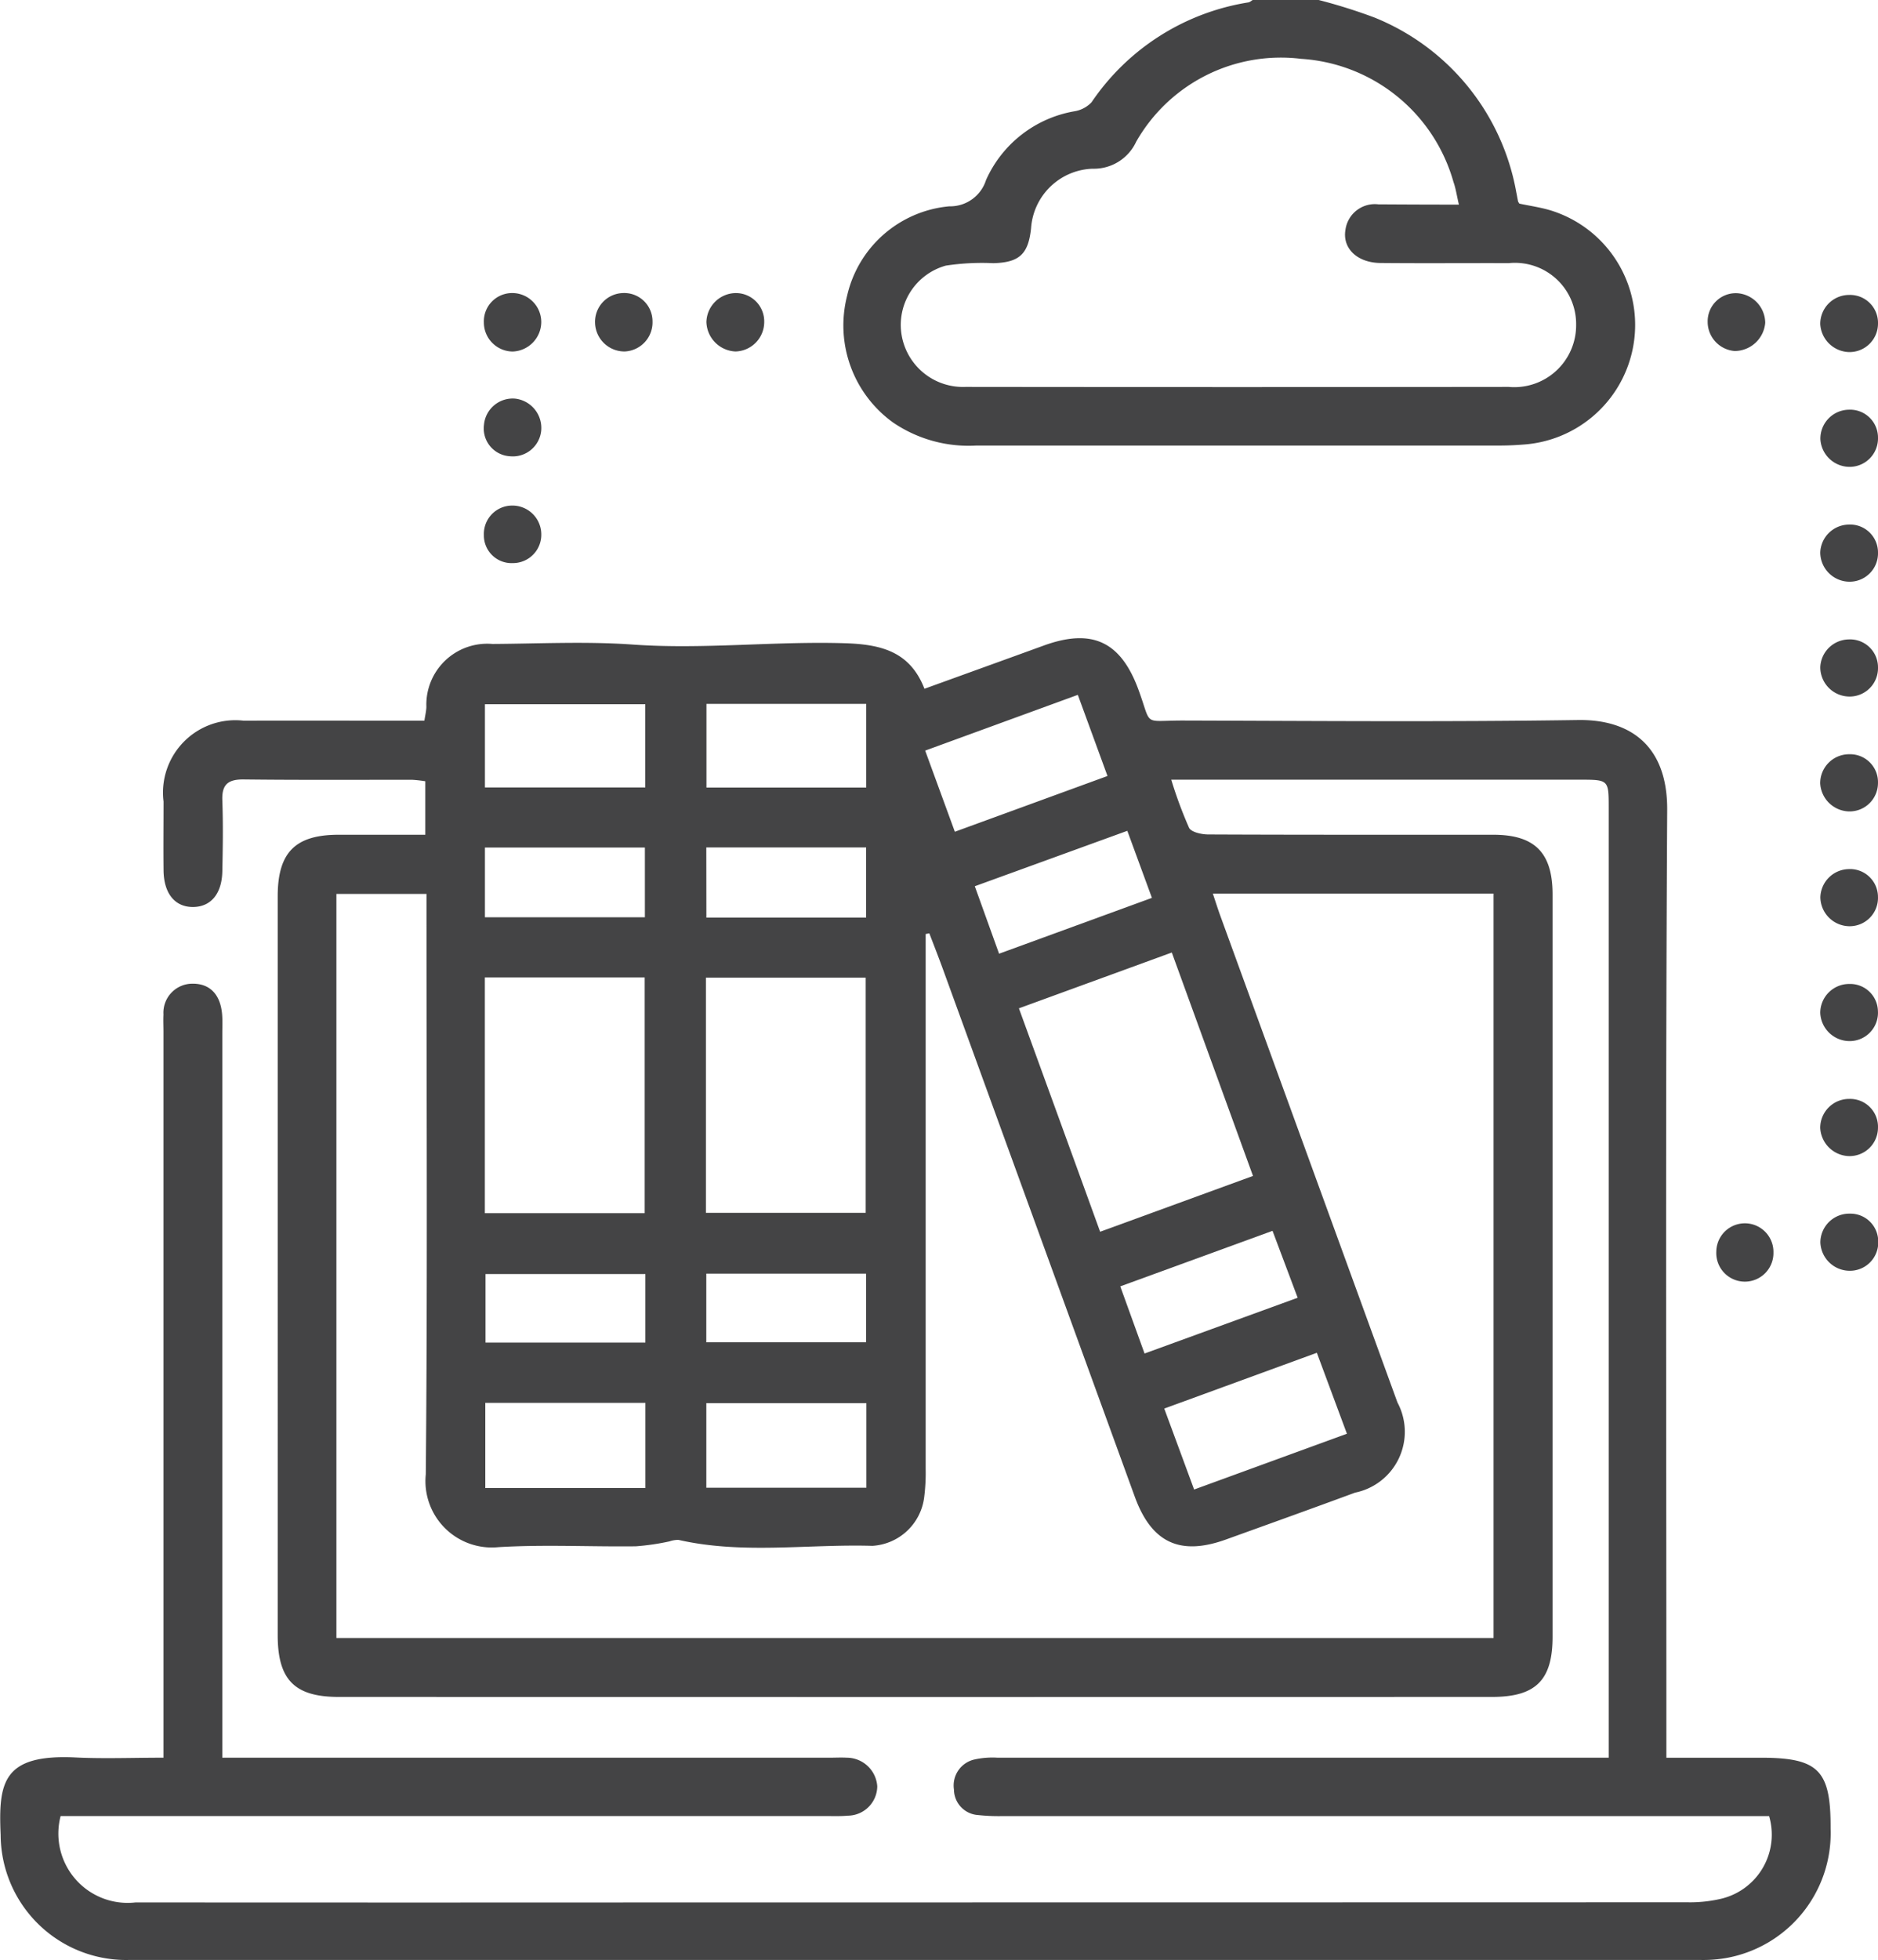
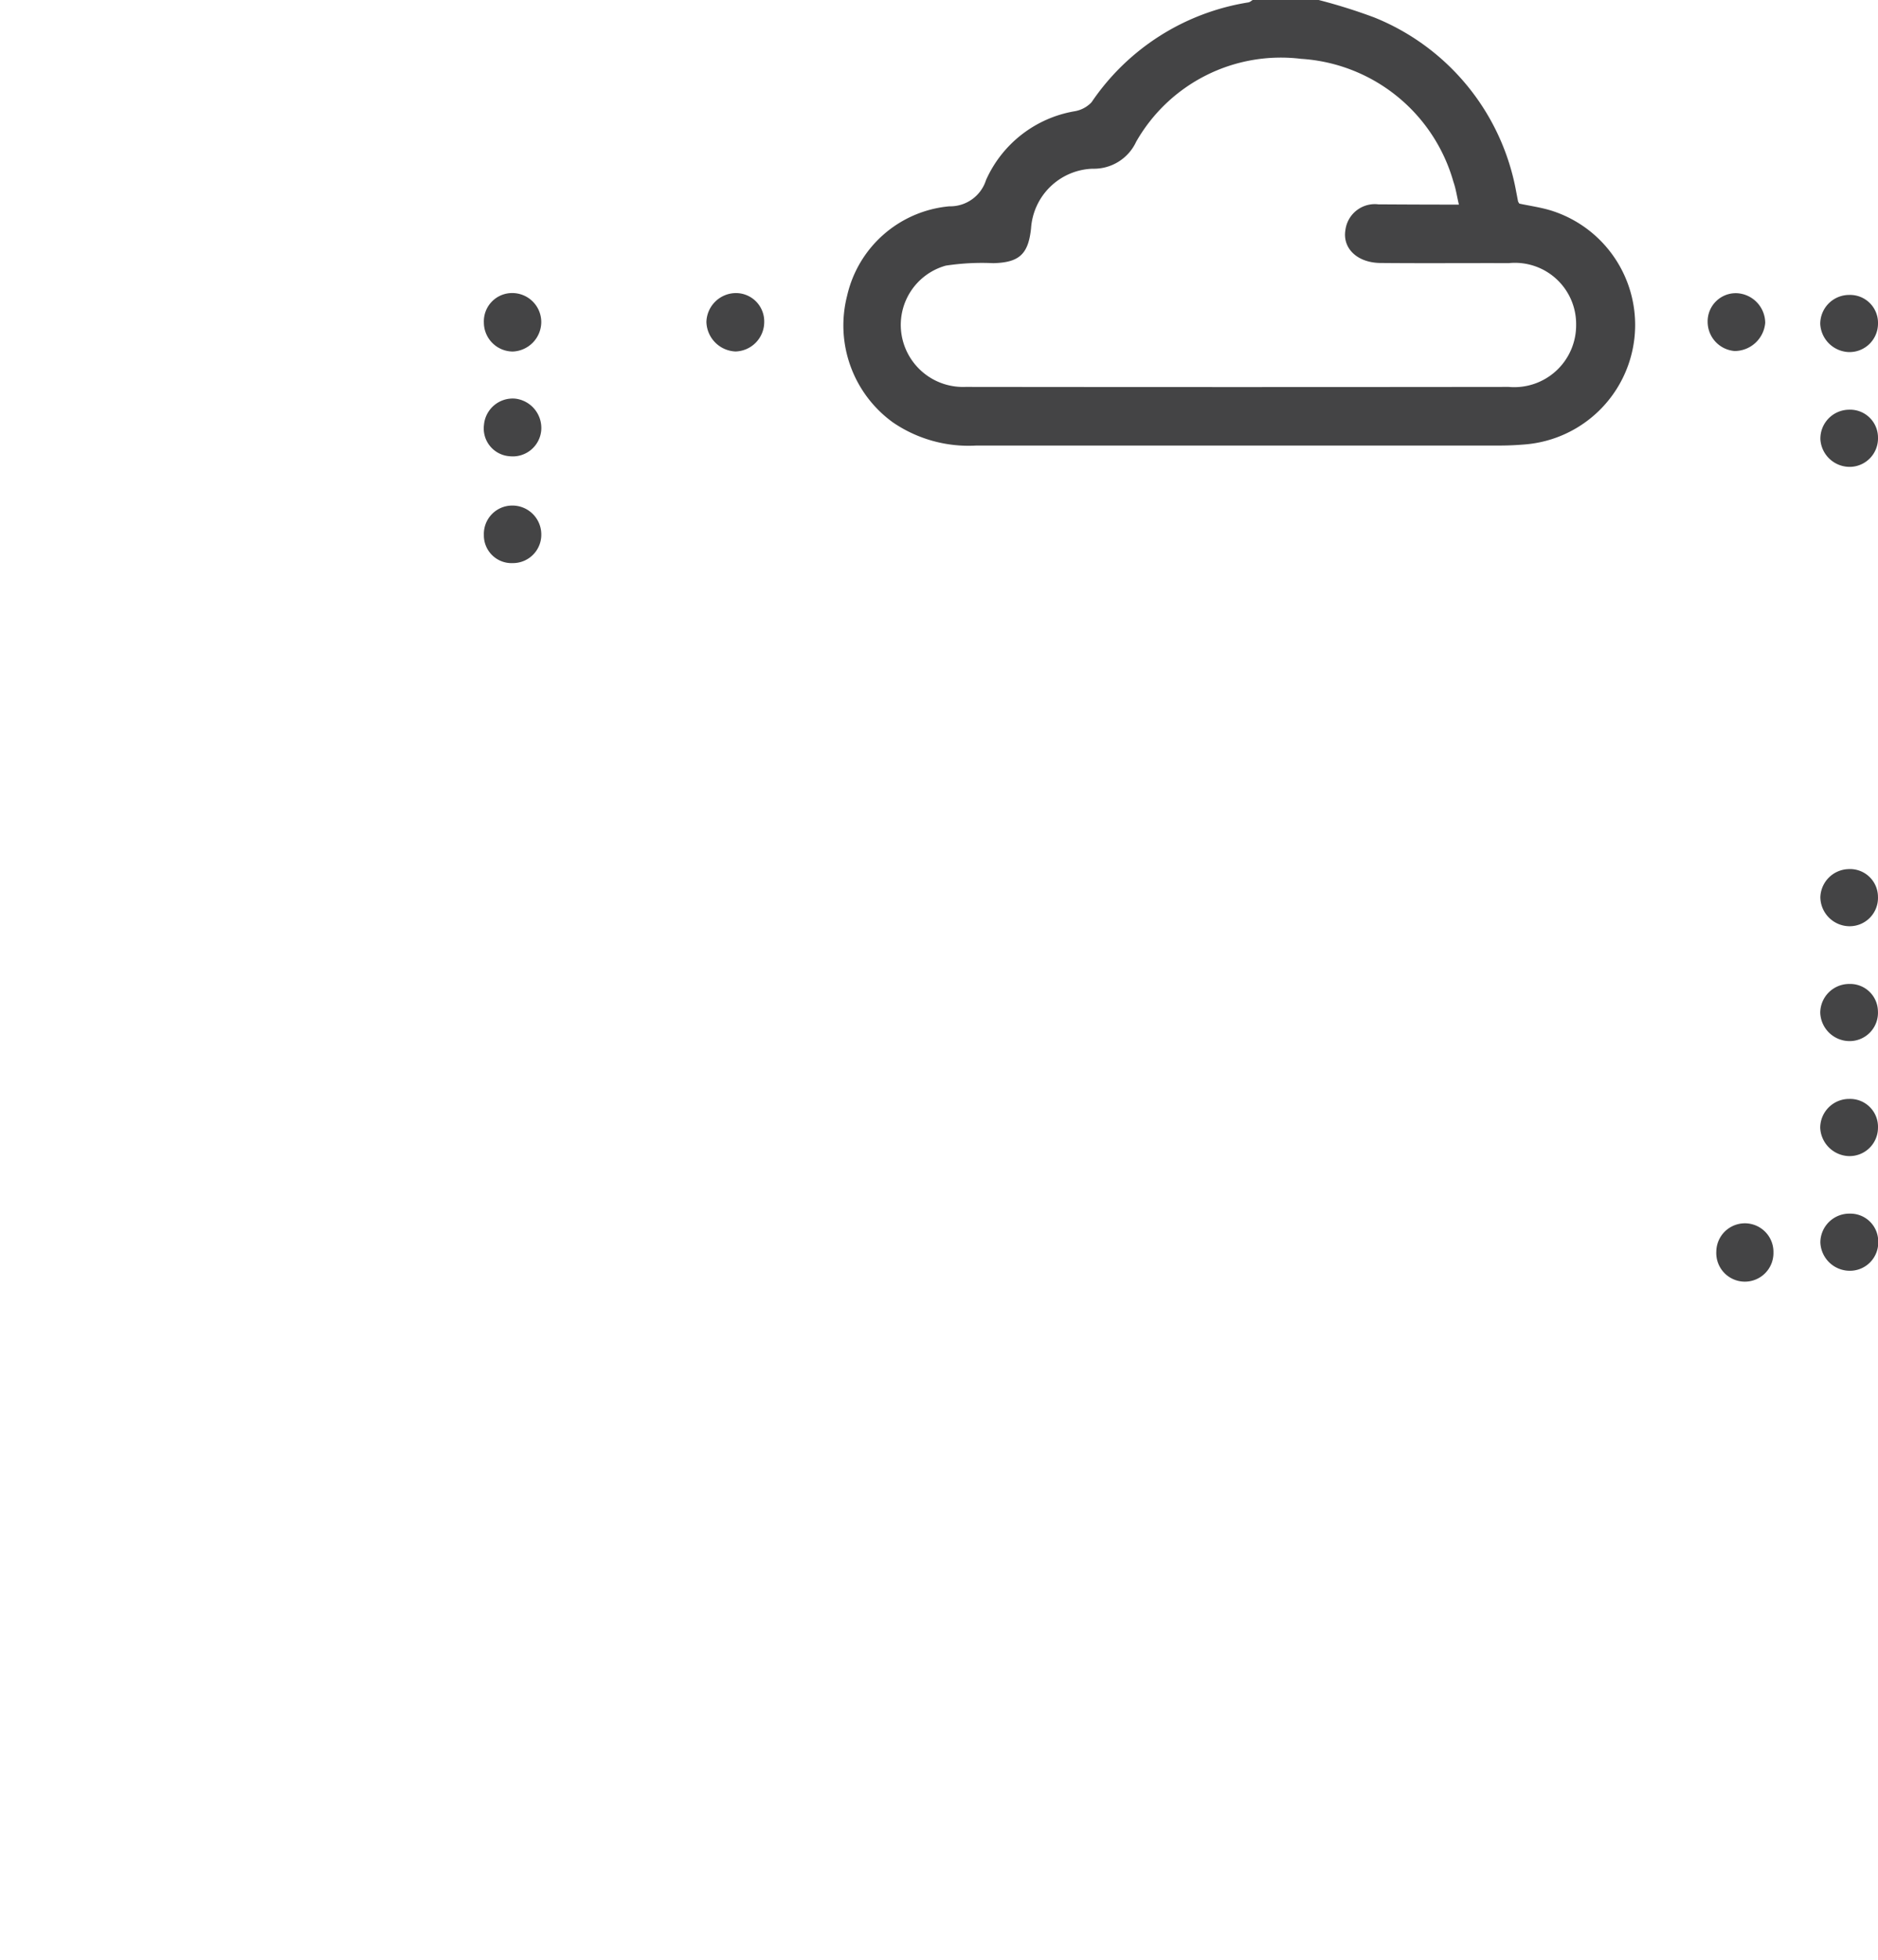
<svg xmlns="http://www.w3.org/2000/svg" width="69.621" height="72.628" viewBox="0 0 69.621 72.628">
  <g id="Group_2" data-name="Group 2" transform="translate(-130.316 -64.304)">
    <g id="Group_1" data-name="Group 1">
      <path id="Path_1" data-name="Path 1" d="M179.186,64.3a20.5,20.5,0,0,1,2.072.649,8.612,8.612,0,0,1,5.269,6.476c.024.114.043.23.067.345a.428.428,0,0,0,.048.079c.4.086.821.142,1.221.271a4.442,4.442,0,0,1-1.005,8.652c-.305.026-.613.041-.92.042q-9.714,0-19.429,0a4.975,4.975,0,0,1-3.08-.85,4.432,4.432,0,0,1-1.709-4.7,4.283,4.283,0,0,1,3.79-3.315,1.393,1.393,0,0,0,1.36-.973,4.409,4.409,0,0,1,3.282-2.549,1.114,1.114,0,0,0,.63-.334,8.659,8.659,0,0,1,5.813-3.7c.064-.01.12-.069.179-.1Zm5.213,7.582c-.08-.344-.116-.6-.2-.834a6.279,6.279,0,0,0-5.65-4.564,6.173,6.173,0,0,0-6.113,3.072,1.727,1.727,0,0,1-1.615,1,2.367,2.367,0,0,0-2.281,2.2c-.1.968-.438,1.276-1.4,1.3a8.946,8.946,0,0,0-1.761.091,2.28,2.28,0,0,0-1.65,2.494,2.306,2.306,0,0,0,2.375,2q10.071.012,20.142,0a2.292,2.292,0,0,0,2.5-2.3,2.268,2.268,0,0,0-2.5-2.286c-1.584-.005-3.168.009-4.752-.006-.859-.007-1.418-.54-1.3-1.229a1.1,1.1,0,0,1,1.221-.944C182.388,71.882,183.351,71.886,184.4,71.886Z" fill="#444445" />
-       <path id="Path_2" data-name="Path 2" d="M136.376,129.436v-26.9c0-.212-.011-.426,0-.638a1.076,1.076,0,0,1,1.092-1.143c.636,0,1.026.409,1.083,1.15.018.235.006.472.006.709q0,12.908,0,25.817v1.005h22.516c.213,0,.427-.012.638,0a1.138,1.138,0,0,1,1.127,1.061,1.1,1.1,0,0,1-1.085,1.087c-.258.024-.519.015-.779.015q-13.76,0-27.519,0h-.892a2.568,2.568,0,0,0,2.78,3.2q10.32.007,20.64,0,18.439,0,36.881-.005a5.047,5.047,0,0,0,1.191-.116A2.441,2.441,0,0,0,195.9,131.6h-.818q-13.8,0-27.59,0a7.036,7.036,0,0,1-.919-.039.954.954,0,0,1-.892-.943.988.988,0,0,1,.772-1.118,3.1,3.1,0,0,1,.842-.064q10.851,0,21.7,0h.959v-.786q0-17.2,0-34.4c0-1.053,0-1.054-1.077-1.054H173.737a15.764,15.764,0,0,0,.659,1.781c.082.164.464.247.709.248,3.523.016,7.046.01,10.568.011,1.532,0,2.195.656,2.2,2.2q0,13.76,0,27.519c0,1.607-.622,2.229-2.238,2.229q-21.384.006-42.768,0c-1.635,0-2.256-.641-2.256-2.288V97.521c0-1.628.648-2.283,2.256-2.285h3.216V93.254a4.644,4.644,0,0,0-.493-.055c-2.08,0-4.161.012-6.241-.012-.578-.006-.813.184-.791.775.032.874.019,1.75,0,2.624-.014.83-.418,1.314-1.068,1.327-.681.012-1.1-.489-1.111-1.356-.009-.851,0-1.7,0-2.553a2.682,2.682,0,0,1,2.966-2.995c1.963-.005,3.925,0,5.887,0h.817c.029-.19.066-.344.074-.5a2.257,2.257,0,0,1,2.449-2.343c1.725-.01,3.459-.1,5.176.021,2.626.189,5.239-.127,7.862-.049,1.339.04,2.435.288,2.977,1.689,1.5-.544,2.961-1.07,4.418-1.6,1.783-.649,2.843-.159,3.5,1.591.538,1.443.123,1.181,1.7,1.186,4.87.014,9.741.054,14.61-.019,1.917-.029,3.32.933,3.307,3.331-.066,11.395-.03,22.791-.03,34.186v.935h3.5c2.145,0,2.6.464,2.588,2.63a4.7,4.7,0,0,1-3.887,4.795,5,5,0,0,1-.987.068q-29.081,0-58.159,0a4.655,4.655,0,0,1-4.807-4.629c-.084-1.938.067-3,2.761-2.874C134.151,129.479,135.213,129.436,136.376,129.436ZM185.685,125V97.416H175.278c.109.325.192.591.288.852q3.278,9,6.557,18.007a2.3,2.3,0,0,1-1.57,3.339c-1.592.588-3.19,1.161-4.786,1.736-1.707.616-2.762.121-3.383-1.586Q168.83,110,165.277,100.23c-.164-.45-.34-.9-.51-1.342l-.135.027v.746q0,9.537,0,19.075a7.2,7.2,0,0,1-.056,1.06,2.058,2.058,0,0,1-1.918,1.79c-2.4-.071-4.809.32-7.191-.221a1.012,1.012,0,0,0-.333.056,8.9,8.9,0,0,1-1.247.182c-1.7.02-3.408-.071-5.1.032a2.459,2.459,0,0,1-2.686-2.7c.064-6.9.026-13.8.026-20.706v-.8h-3.34V125ZM171.1,109.947l5.667-2.068L173.757,99.6l-5.668,2.068C169.106,104.461,170.089,107.158,171.1,109.947Zm-16.884-.688v-8.736h-5.926v8.736Zm2.27-.014h5.922v-8.714h-5.922Zm-2.244,7.043h-5.935v3.155h5.935Zm8.191.011h-5.932v3.133h5.932Zm17.816,1.133-1.115-3-5.657,2.067,1.107,3Zm-8.876-24.373-1.1-3.007-5.659,2.066,1.1,3.007ZM154.237,90.4h-5.944v3.084h5.944Zm2.269,3.087h5.922v-3.1h-5.922Zm-.006,20.556h5.923V111.5H156.5Zm-2.259-2.528h-5.926v2.54h5.926Zm-5.948-13.222h5.93V95.709h-5.93Zm8.21.013h5.922v-2.6H156.5Zm9.951-1.162.9,2.5,5.666-2.069-.912-2.485Zm11.969,15.249-.932-2.48-5.644,2.058.9,2.488Z" fill="#444445" />
-       <path id="Path_3" data-name="Path 3" d="M154.506,76.211a1.08,1.08,0,0,1-1.03,1.117,1.091,1.091,0,0,1-1.1-1.058,1.066,1.066,0,0,1,1.037-1.107A1.048,1.048,0,0,1,154.506,76.211Z" fill="#444445" />
      <path id="Path_4" data-name="Path 4" d="M150.382,76.23a1.1,1.1,0,0,1-1.059,1.1,1.078,1.078,0,0,1-1.069-1.078,1.048,1.048,0,0,1,1.048-1.089A1.076,1.076,0,0,1,150.382,76.23Z" fill="#444445" />
      <path id="Path_5" data-name="Path 5" d="M149.208,81.21a1.032,1.032,0,0,1-.95-1.164,1.069,1.069,0,0,1,1.161-.97,1.094,1.094,0,0,1,.961,1.181A1.059,1.059,0,0,1,149.208,81.21Z" fill="#444445" />
      <path id="Path_6" data-name="Path 6" d="M158.647,76.243a1.093,1.093,0,0,1-1.066,1.085,1.126,1.126,0,0,1-1.077-1.09,1.1,1.1,0,0,1,1.082-1.074A1.05,1.05,0,0,1,158.647,76.243Z" fill="#444445" />
      <path id="Path_7" data-name="Path 7" d="M198.9,111.393a1.092,1.092,0,0,1-1.1-1.059,1.074,1.074,0,0,1,1.1-1.058,1.03,1.03,0,0,1,1.045,1.017A1.049,1.049,0,0,1,198.9,111.393Z" fill="#444445" />
      <path id="Path_8" data-name="Path 8" d="M199.936,97.542a1.05,1.05,0,0,1-1.057,1.084A1.089,1.089,0,0,1,197.8,97.55a1.075,1.075,0,0,1,1.04-1.041A1.035,1.035,0,0,1,199.936,97.542Z" fill="#444445" />
      <path id="Path_9" data-name="Path 9" d="M198.907,102.882a1.091,1.091,0,0,1-1.111-1.048,1.073,1.073,0,0,1,1.083-1.069,1.028,1.028,0,0,1,1.055,1A1.05,1.05,0,0,1,198.907,102.882Z" fill="#444445" />
      <path id="Path_10" data-name="Path 10" d="M199.936,106.1a1.053,1.053,0,0,1-1.1,1.043,1.1,1.1,0,0,1-1.041-1.048,1.072,1.072,0,0,1,1.082-1.07A1.033,1.033,0,0,1,199.936,106.1Z" fill="#444445" />
-       <path id="Path_11" data-name="Path 11" d="M199.936,93.327a1.053,1.053,0,0,1-1.1,1.044,1.1,1.1,0,0,1-1.042-1.046,1.072,1.072,0,0,1,1.08-1.072A1.033,1.033,0,0,1,199.936,93.327Z" fill="#444445" />
      <path id="Path_12" data-name="Path 12" d="M196.061,110.711a1.06,1.06,0,1,1-2.118-.035,1.059,1.059,0,0,1,2.118.035Z" fill="#444445" />
-       <path id="Path_13" data-name="Path 13" d="M199.937,89.042a1.052,1.052,0,0,1-1.069,1.073,1.088,1.088,0,0,1-1.071-1.087,1.074,1.074,0,0,1,1.05-1.03A1.035,1.035,0,0,1,199.937,89.042Z" fill="#444445" />
-       <path id="Path_14" data-name="Path 14" d="M199.937,84.785a1.051,1.051,0,0,1-1.068,1.074,1.089,1.089,0,0,1-1.073-1.085,1.076,1.076,0,0,1,1.049-1.032A1.035,1.035,0,0,1,199.937,84.785Z" fill="#444445" />
      <path id="Path_15" data-name="Path 15" d="M198.851,79.486a1.035,1.035,0,0,1,1.086,1.049,1.055,1.055,0,0,1-1,1.068,1.089,1.089,0,0,1-1.136-1.02A1.072,1.072,0,0,1,198.851,79.486Z" fill="#444445" />
      <path id="Path_16" data-name="Path 16" d="M199.937,76.3a1.056,1.056,0,0,1-1.092,1.05,1.1,1.1,0,0,1-1.049-1.04,1.072,1.072,0,0,1,1.074-1.077A1.035,1.035,0,0,1,199.937,76.3Z" fill="#444445" />
      <path id="Path_17" data-name="Path 17" d="M194.694,75.168a1.109,1.109,0,0,1,1.062,1.1,1.141,1.141,0,0,1-1.134,1.043,1.086,1.086,0,0,1-1-1.08A1.044,1.044,0,0,1,194.694,75.168Z" fill="#444445" />
      <path id="Path_18" data-name="Path 18" d="M149.329,85.17a1.027,1.027,0,0,1-1.075-1.045,1.051,1.051,0,0,1,1.043-1.087,1.071,1.071,0,0,1,1.086,1.054A1.052,1.052,0,0,1,149.329,85.17Z" fill="#444445" />
    </g>
  </g>
</svg>